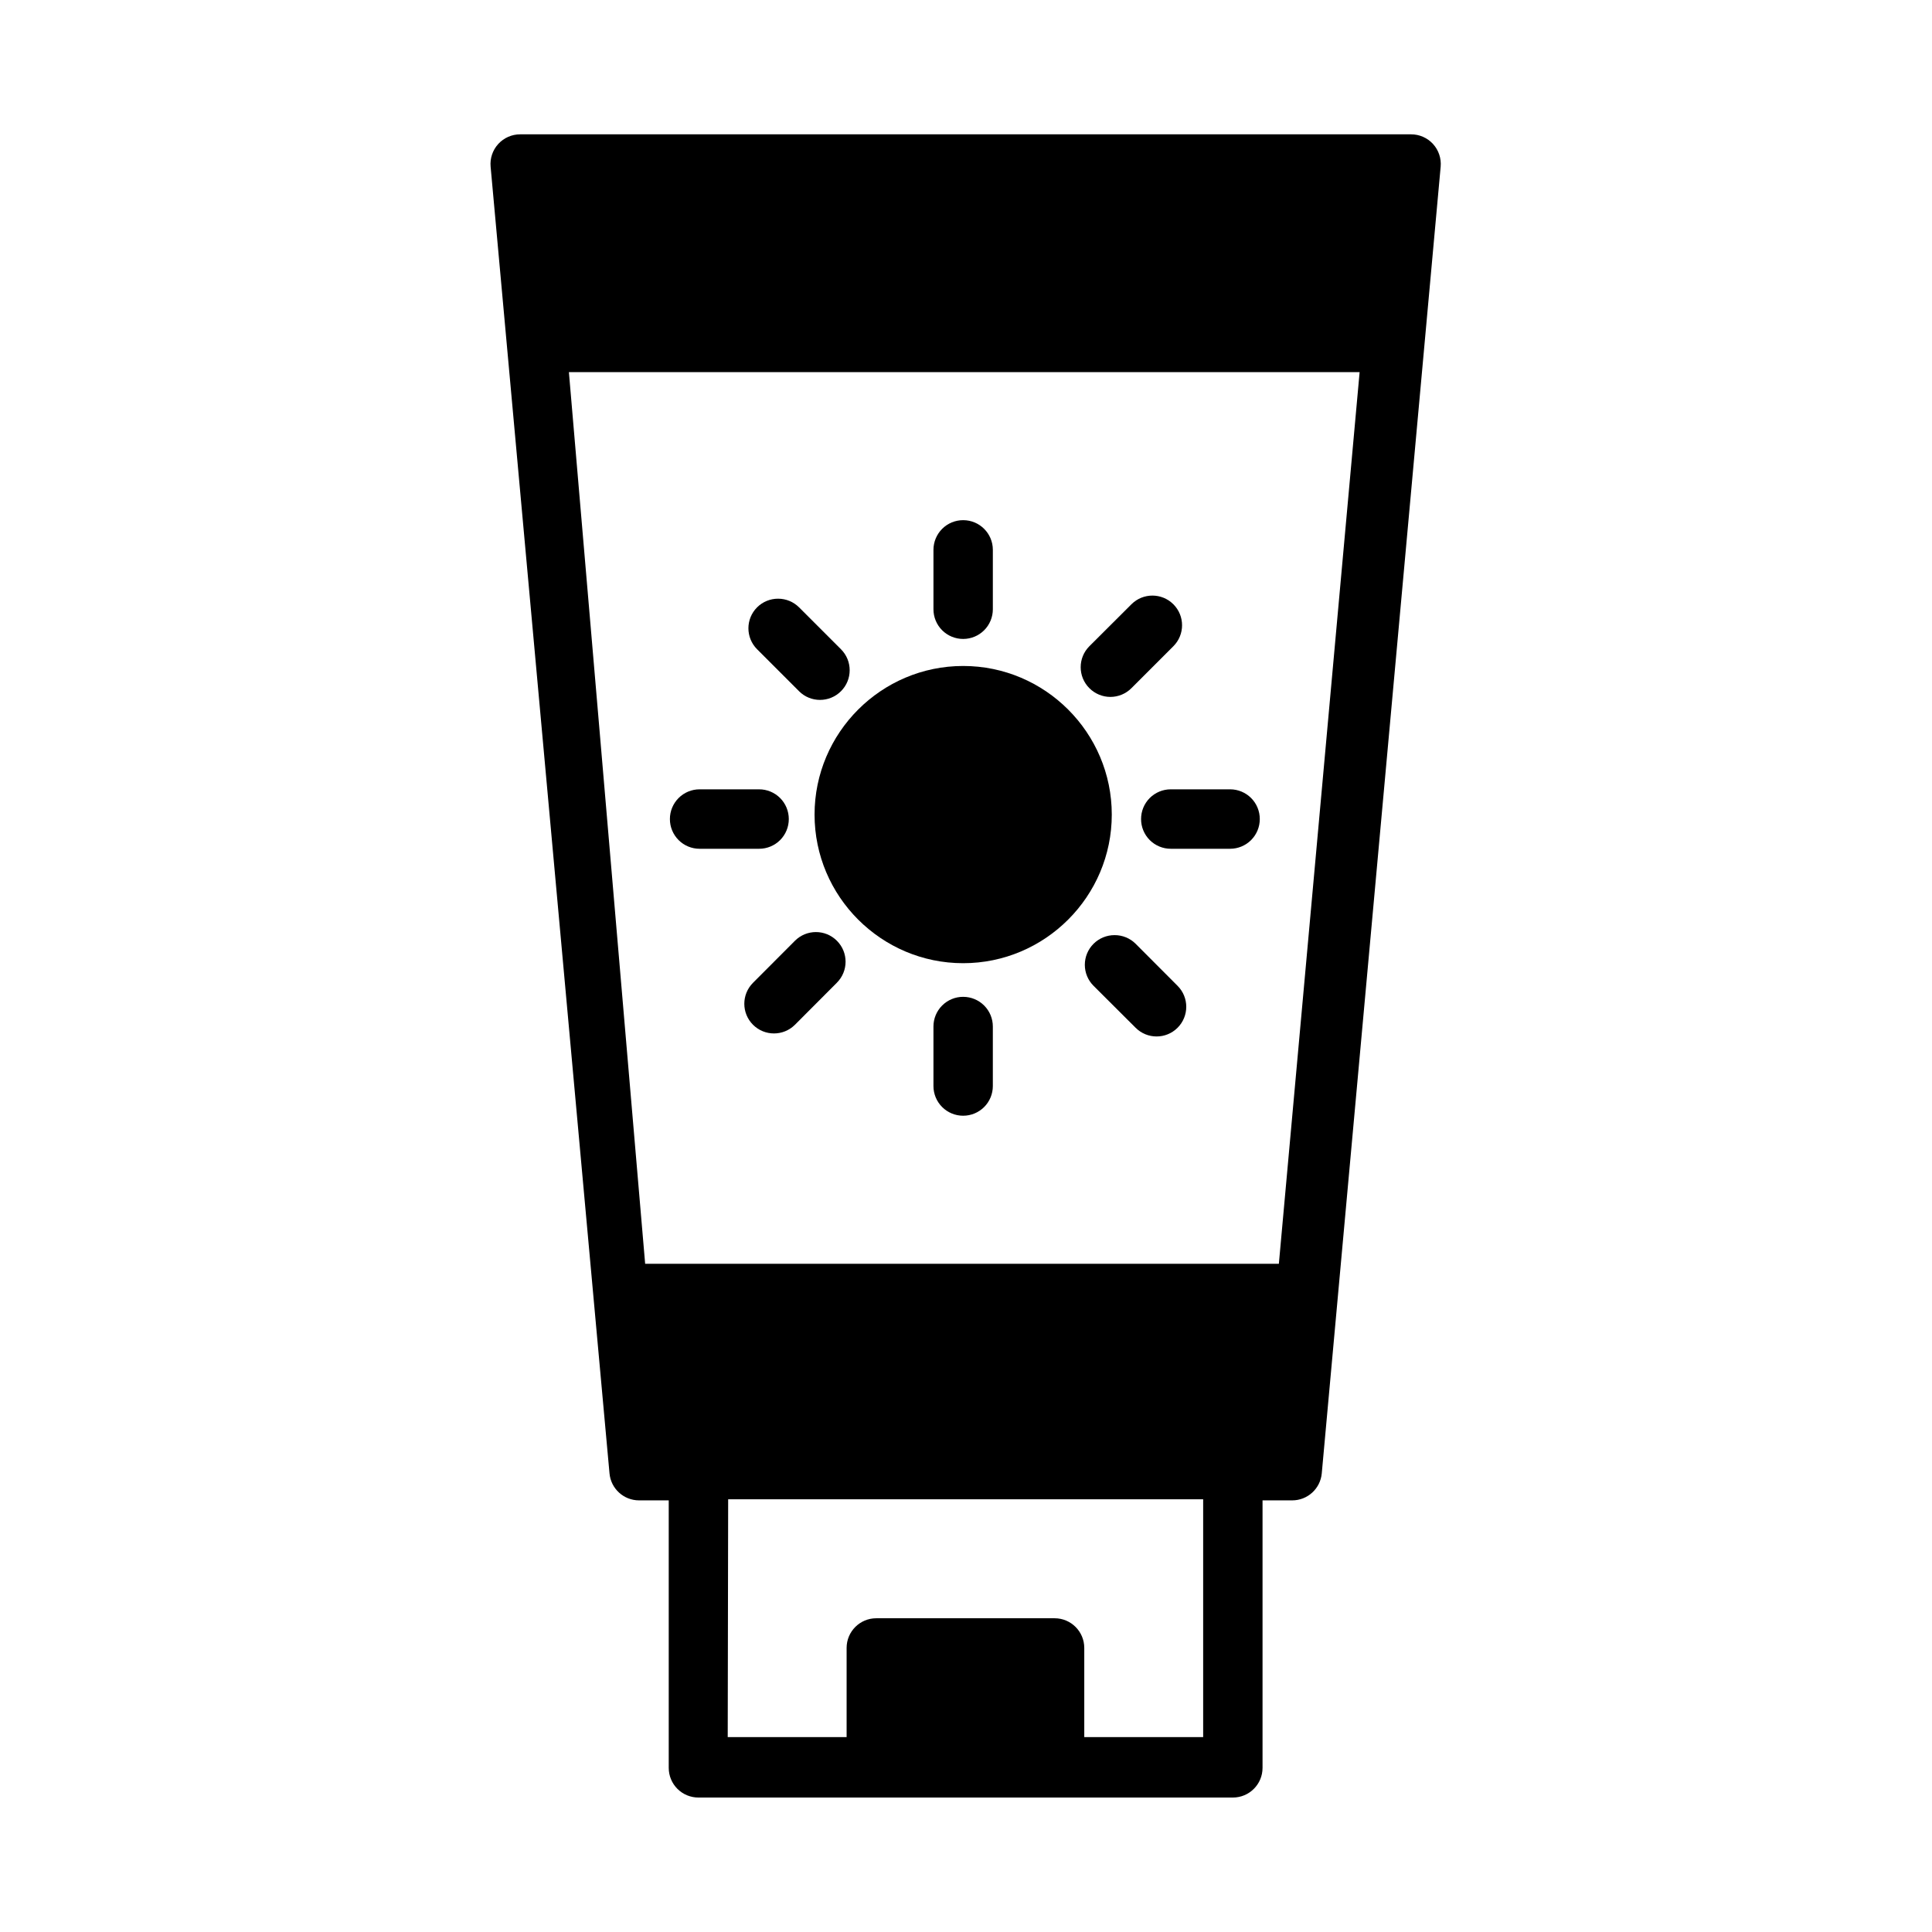
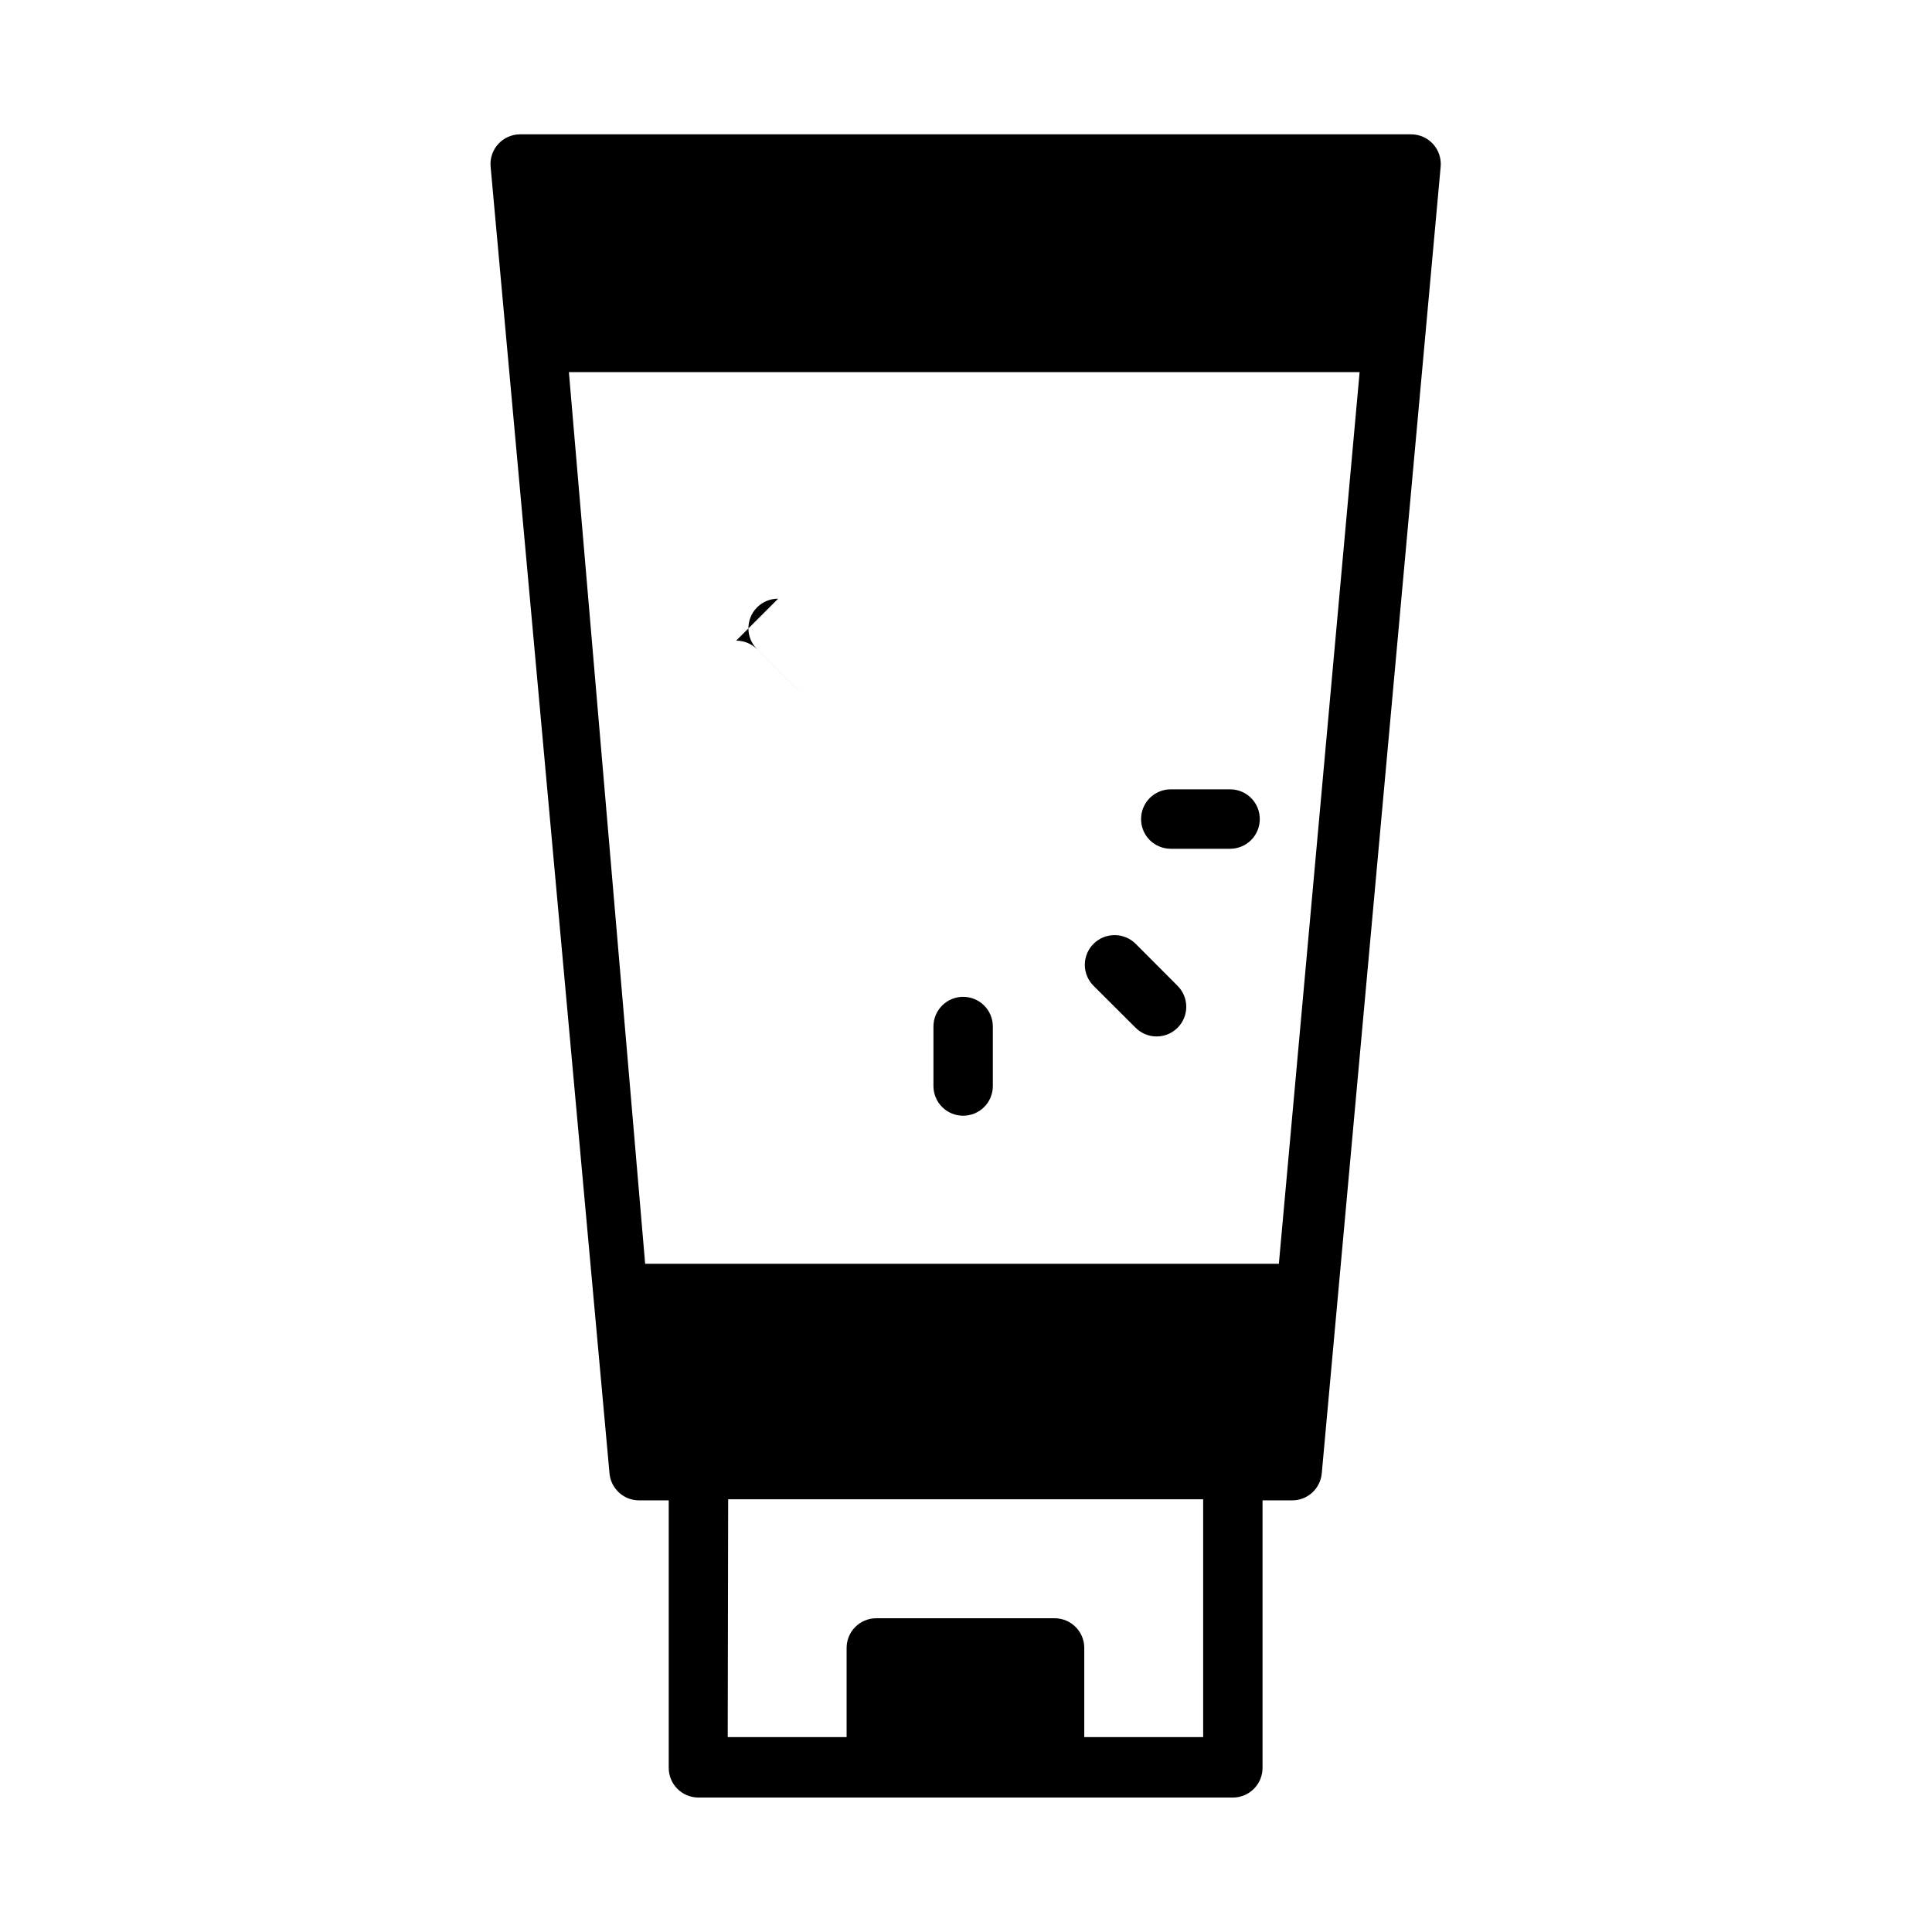
<svg xmlns="http://www.w3.org/2000/svg" fill="#000000" width="800px" height="800px" version="1.1" viewBox="144 144 512 512">
  <g>
    <path d="m281.85 179.6c-2.211-0.004-4.32 0.93-5.812 2.562-1.492 1.637-2.223 3.824-2.019 6.027l31.508 346.28v-0.004c0.367 4.051 3.766 7.152 7.832 7.148h7.863v70.891c0 2.09 0.828 4.09 2.305 5.566 1.48 1.473 3.484 2.301 5.57 2.297h141.63c4.34 0 7.859-3.519 7.859-7.863v-70.891h7.863c4.066 0.004 7.461-3.098 7.832-7.148l31.508-346.28v0.004c0.203-2.203-0.531-4.391-2.019-6.027-1.492-1.633-3.602-2.566-5.812-2.562zm12.914 63.012h209.55l-21.402 236.3h-167.94zm42.207 298.72h125.88v63.012h-31.508v-23.629c0-4.34-3.519-7.859-7.859-7.859h-47.262c-4.34 0-7.859 3.519-7.859 7.859v23.629h-31.508z" />
-     <path d="m399.25 320.49c-21.699 0-39.383 17.684-39.383 39.383 0 21.699 17.684 39.383 39.383 39.383 21.699 0 39.383-17.684 39.383-39.383 0-21.699-17.684-39.383-39.383-39.383z" />
-     <path d="m399.25 281.85c-2.082-0.004-4.086 0.82-5.562 2.293-1.477 1.473-2.309 3.469-2.312 5.555v15.754c-0.004 2.09 0.824 4.094 2.301 5.574 1.48 1.477 3.484 2.305 5.574 2.301 2.09 0 4.09-0.828 5.566-2.309 1.473-1.477 2.301-3.481 2.297-5.566v-15.754c-0.008-4.336-3.527-7.848-7.863-7.848z" />
    <path d="m399.25 408.17c-2.09-0.004-4.094 0.824-5.574 2.305-1.477 1.477-2.305 3.481-2.301 5.574v15.754-0.004c-0.004 2.094 0.824 4.098 2.301 5.574 1.48 1.48 3.484 2.309 5.574 2.305 2.09 0 4.09-0.832 5.566-2.309 1.473-1.477 2.301-3.481 2.297-5.57v-15.754 0.004c0.004-2.09-0.824-4.094-2.297-5.57-1.477-1.477-3.477-2.309-5.566-2.309z" />
    <path d="m454.24 353.18c-2.082 0.004-4.082 0.836-5.555 2.312-1.469 1.48-2.293 3.481-2.289 5.566-0.004 2.082 0.82 4.086 2.289 5.562 1.473 1.477 3.473 2.309 5.555 2.312h15.754c2.09 0 4.09-0.832 5.566-2.309 1.473-1.477 2.301-3.481 2.297-5.566 0.004-2.09-0.824-4.094-2.297-5.57-1.477-1.477-3.477-2.309-5.566-2.309z" />
-     <path d="m329.41 353.18c-2.09-0.004-4.098 0.824-5.574 2.305-1.477 1.477-2.309 3.484-2.305 5.574-0.004 2.09 0.828 4.094 2.305 5.574 1.477 1.477 3.484 2.305 5.574 2.301h15.754c2.09 0.004 4.094-0.824 5.574-2.301 1.477-1.48 2.305-3.484 2.301-5.574 0.004-2.09-0.824-4.098-2.301-5.574-1.48-1.48-3.484-2.309-5.574-2.305z" />
-     <path d="m350.21 302.66c-2.086-0.008-4.094 0.816-5.57 2.289-3.07 3.066-3.07 8.043 0 11.113l11.117 11.117h-0.004c3.07 3.07 8.047 3.07 11.117 0 3.07-3.07 3.07-8.047 0-11.117l-11.117-11.117v0.004c-1.473-1.469-3.465-2.289-5.543-2.289z" />
+     <path d="m350.21 302.66c-2.086-0.008-4.094 0.816-5.57 2.289-3.07 3.066-3.07 8.043 0 11.113l11.117 11.117h-0.004l-11.117-11.117v0.004c-1.473-1.469-3.465-2.289-5.543-2.289z" />
    <path d="m439.38 391.82c-2.09-0.008-4.094 0.816-5.574 2.289-1.484 1.477-2.316 3.481-2.316 5.574 0 2.09 0.832 4.098 2.316 5.57l11.145 11.117c3.07 3.07 8.047 3.07 11.117 0 3.07-3.07 3.07-8.047 0-11.117l-11.117-11.145c-1.477-1.473-3.484-2.297-5.57-2.289z" />
-     <path d="m443.84 304.14-11.145 11.117c-3.07 3.07-3.07 8.047 0 11.117 1.473 1.48 3.481 2.316 5.57 2.316 2.094 0 4.098-0.836 5.574-2.316l11.117-11.117c3.07-3.07 3.07-8.047 0-11.117-3.07-3.07-8.047-3.07-11.117 0z" />
-     <path d="m354.67 393.31-11.117 11.145c-3.07 3.07-3.07 8.047 0 11.117 3.07 3.066 8.047 3.066 11.117 0l11.117-11.145-0.004-0.004c3.07-3.07 3.07-8.047 0-11.113-3.066-3.07-8.043-3.07-11.113 0z" />
  </g>
</svg>